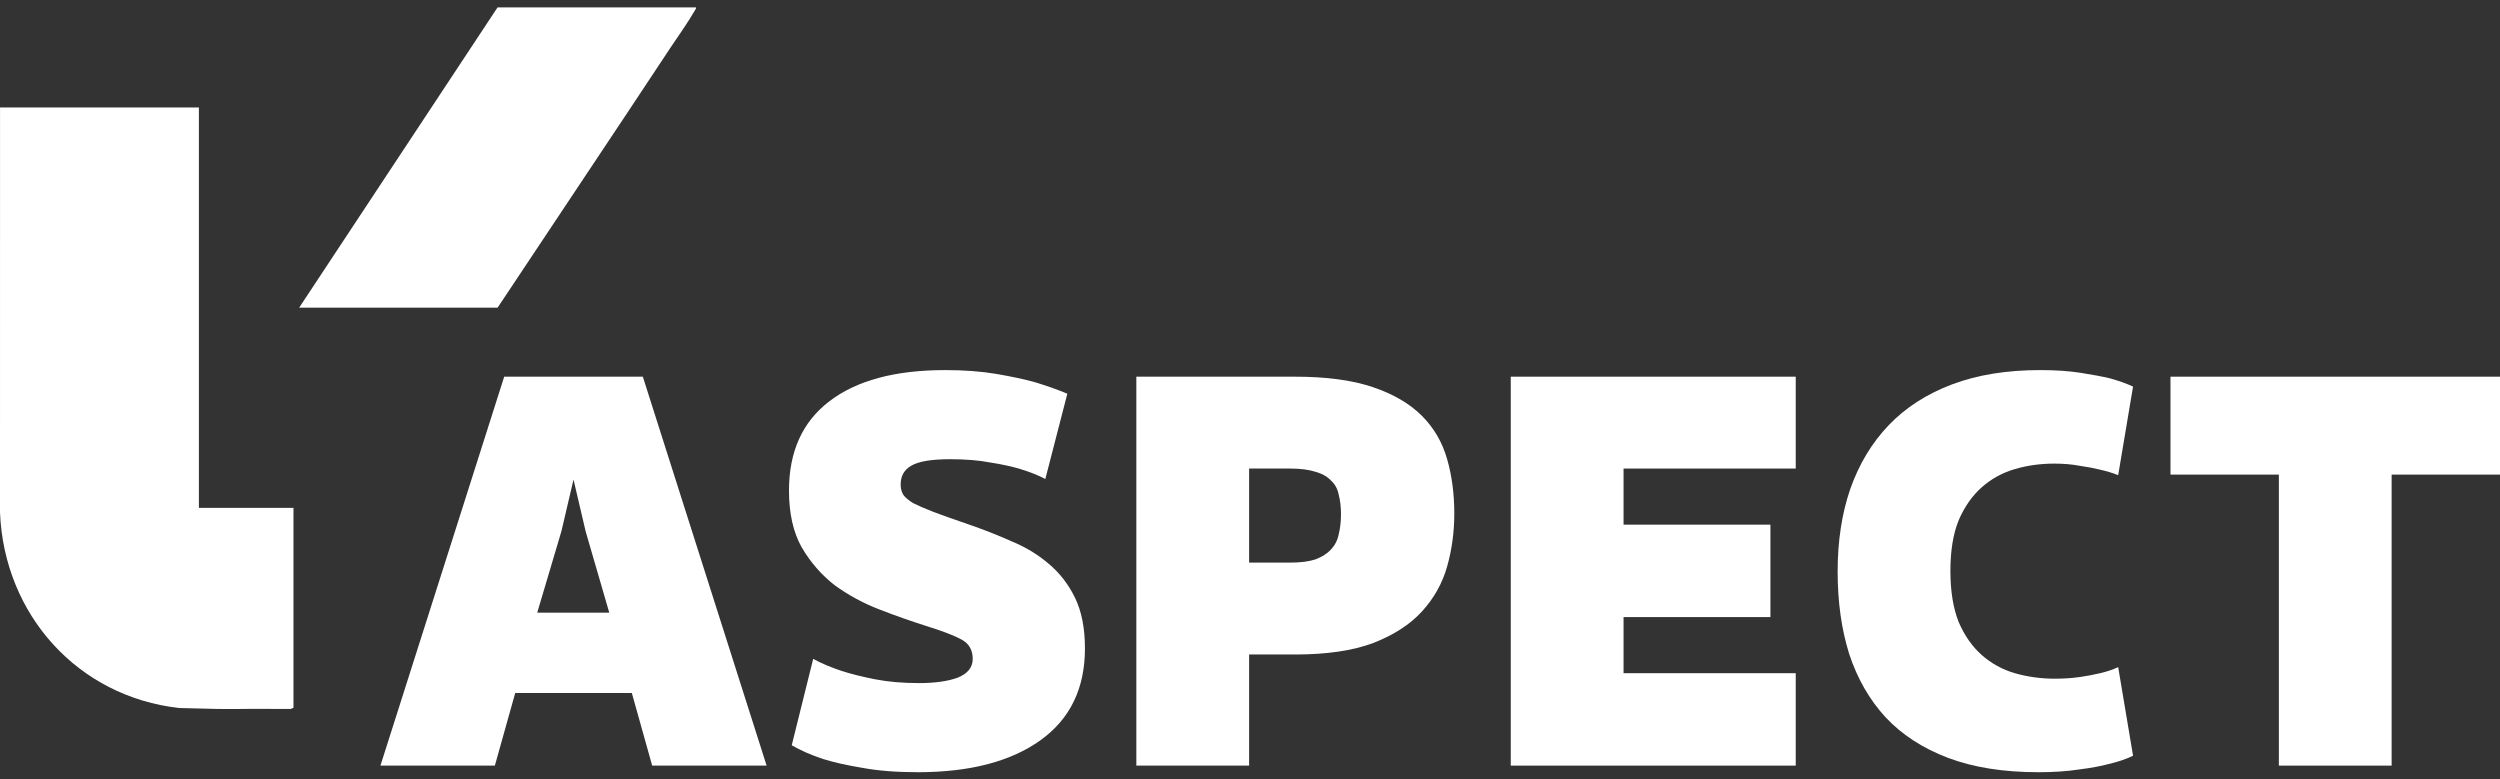
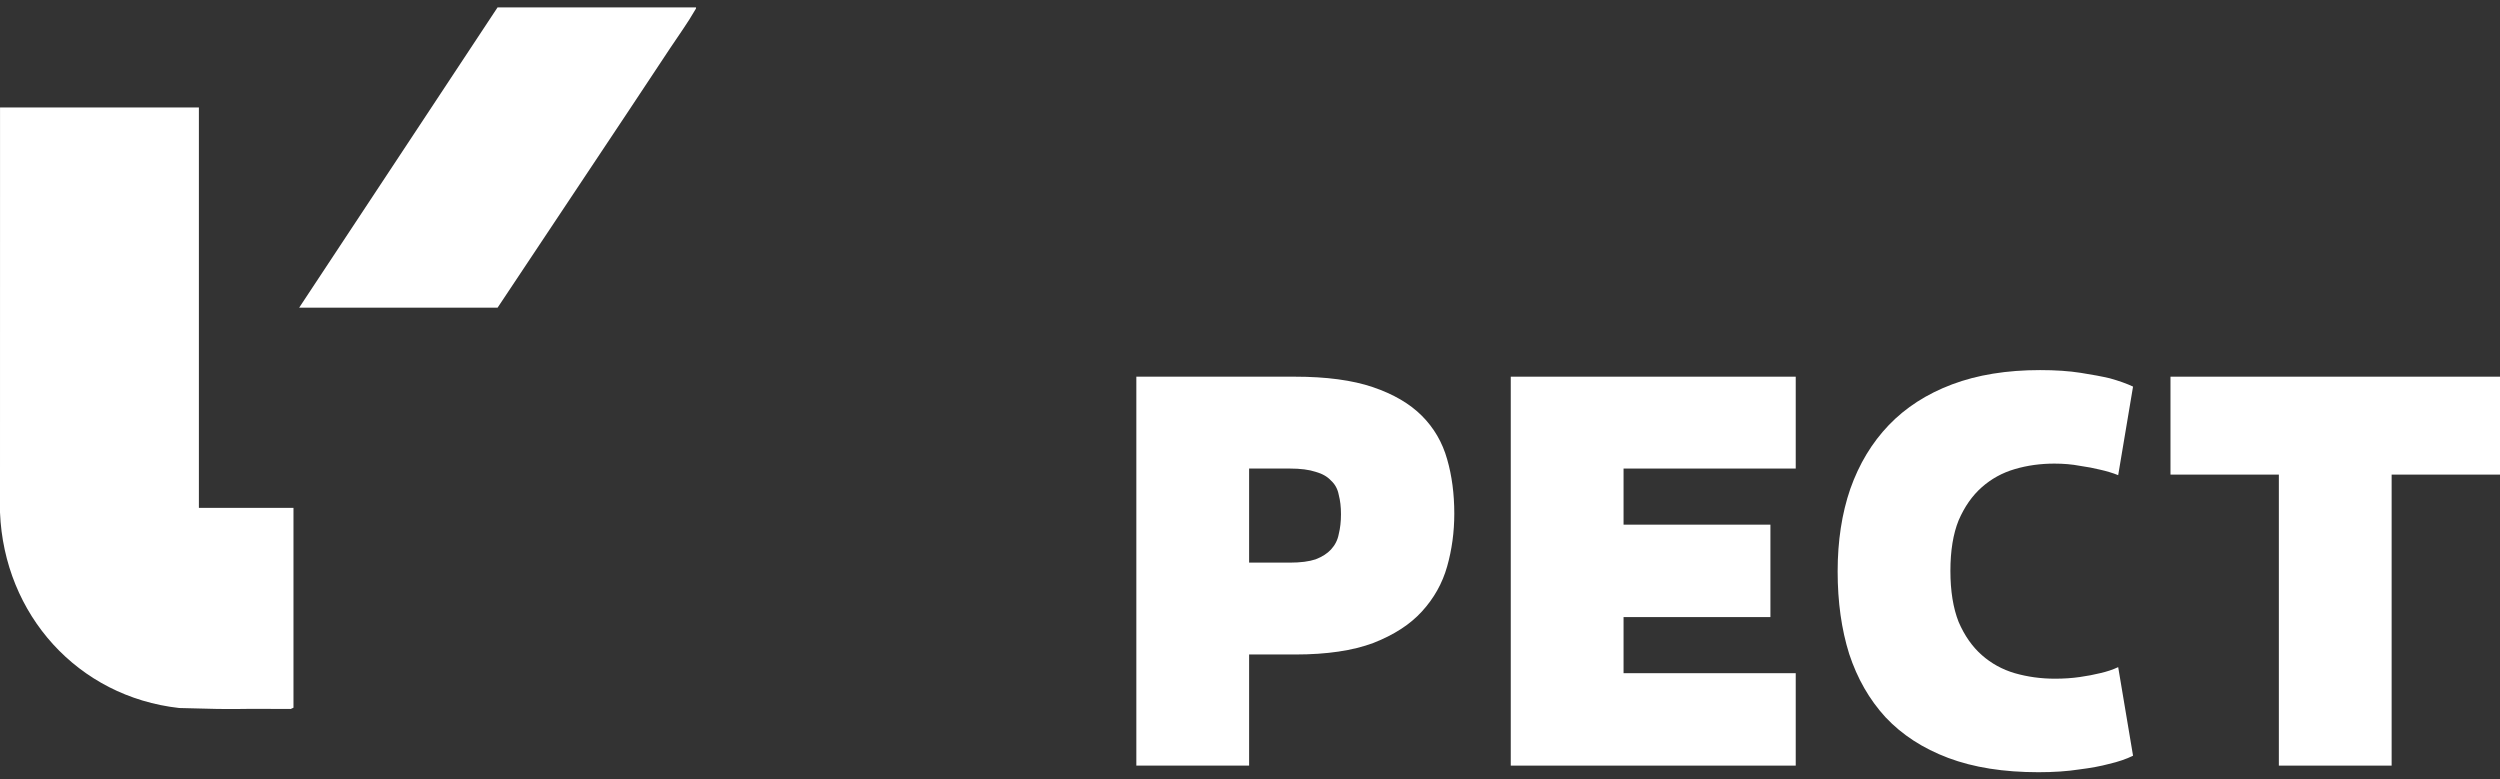
<svg xmlns="http://www.w3.org/2000/svg" width="138" height="43" viewBox="0 0 138 43" fill="none">
  <rect x="0" y="0" width="138" height="43" fill="#333333" stroke="none" />
  <path d="M38.42 0.407C38.434 0.475 38.396 0.506 38.367 0.557C37.981 1.237 37.427 2.002 36.986 2.669C33.828 7.451 30.634 12.209 27.466 16.985H16.513L27.466 0.407H38.419H38.42Z" fill="white" />
  <path d="M10.979 5.933V28.036H16.2V28.104V39.066L16.047 39.135C11.899 39.099 14.035 39.198 9.892 39.082C4.295 38.458 0.228 33.932 0 28.286L0.002 5.933H10.978H10.979Z" fill="white" />
  <path d="M125.793 42.262V26.198H119.811V20.793H138V26.198H132.018V42.262H125.793Z" fill="white" />
  <path d="M107.662 31.512C107.662 32.626 107.814 33.567 108.118 34.336C108.442 35.085 108.867 35.693 109.393 36.158C109.92 36.624 110.527 36.958 111.215 37.16C111.924 37.363 112.663 37.464 113.432 37.464C113.918 37.464 114.373 37.434 114.798 37.373C115.224 37.312 115.598 37.241 115.922 37.16C116.286 37.079 116.62 36.968 116.924 36.826L117.744 41.715C117.38 41.897 116.934 42.049 116.408 42.171C115.962 42.292 115.416 42.393 114.768 42.474C114.12 42.575 113.371 42.626 112.521 42.626C110.598 42.626 108.938 42.363 107.541 41.837C106.144 41.31 104.99 40.561 104.079 39.59C103.189 38.618 102.521 37.454 102.075 36.097C101.65 34.741 101.438 33.223 101.438 31.543C101.438 29.862 101.67 28.344 102.136 26.988C102.622 25.611 103.33 24.437 104.262 23.465C105.193 22.494 106.357 21.745 107.754 21.218C109.15 20.692 110.77 20.429 112.612 20.429C113.462 20.429 114.211 20.479 114.859 20.581C115.507 20.682 116.043 20.783 116.469 20.884C116.975 21.026 117.4 21.178 117.744 21.34L116.924 26.229C116.62 26.107 116.286 26.006 115.922 25.925C115.598 25.844 115.224 25.773 114.798 25.712C114.373 25.631 113.908 25.591 113.402 25.591C112.632 25.591 111.904 25.692 111.215 25.895C110.527 26.097 109.92 26.431 109.393 26.897C108.867 27.362 108.442 27.97 108.118 28.719C107.814 29.468 107.662 30.399 107.662 31.512Z" fill="white" />
  <path d="M83.394 42.262V20.793H99.124V25.864H89.62V28.961H97.727V34.063H89.62V37.16H99.124V42.262H83.394Z" fill="white" />
  <path d="M62.726 42.262V20.793H71.471C73.212 20.793 74.649 20.985 75.783 21.37C76.916 21.755 77.817 22.281 78.485 22.949C79.153 23.617 79.619 24.417 79.882 25.348C80.145 26.259 80.277 27.261 80.277 28.354C80.277 29.366 80.145 30.338 79.882 31.269C79.619 32.2 79.153 33.03 78.485 33.759C77.838 34.468 76.947 35.045 75.813 35.49C74.68 35.915 73.242 36.128 71.501 36.128H68.951V42.262H62.726ZM71.198 31.057C71.785 31.057 72.26 30.996 72.625 30.874C72.989 30.733 73.273 30.55 73.475 30.328C73.698 30.085 73.84 29.802 73.9 29.478C73.981 29.154 74.022 28.789 74.022 28.384C74.022 27.98 73.981 27.625 73.9 27.322C73.84 26.998 73.698 26.735 73.475 26.532C73.273 26.309 72.989 26.148 72.625 26.046C72.26 25.925 71.785 25.864 71.198 25.864H68.951V31.057H71.198Z" fill="white" />
-   <path d="M44.888 36.371C45.333 36.614 45.86 36.836 46.467 37.039C46.973 37.201 47.58 37.353 48.289 37.494C49.018 37.636 49.827 37.707 50.718 37.707C51.609 37.707 52.328 37.606 52.874 37.403C53.421 37.181 53.694 36.836 53.694 36.371C53.694 35.885 53.492 35.531 53.087 35.308C52.682 35.085 52.024 34.832 51.113 34.549C50.283 34.286 49.422 33.982 48.532 33.638C47.641 33.294 46.821 32.848 46.072 32.302C45.343 31.735 44.736 31.037 44.25 30.206C43.785 29.377 43.552 28.334 43.552 27.079C43.552 24.933 44.291 23.293 45.769 22.16C47.267 21.006 49.402 20.429 52.176 20.429C53.228 20.429 54.17 20.5 55 20.641C55.83 20.783 56.538 20.935 57.125 21.097C57.793 21.299 58.391 21.512 58.917 21.734L57.702 26.441C57.318 26.239 56.862 26.056 56.336 25.895C55.87 25.753 55.313 25.631 54.666 25.53C54.038 25.409 53.299 25.348 52.449 25.348C51.416 25.348 50.698 25.469 50.293 25.712C49.908 25.935 49.716 26.279 49.716 26.745C49.716 26.968 49.767 27.16 49.868 27.322C49.969 27.463 50.151 27.615 50.414 27.777C50.698 27.919 51.072 28.081 51.538 28.263C52.024 28.445 52.651 28.668 53.421 28.931C54.251 29.215 55.05 29.528 55.819 29.872C56.609 30.196 57.297 30.611 57.884 31.117C58.492 31.624 58.978 32.251 59.342 33C59.706 33.749 59.889 34.68 59.889 35.794C59.889 38 59.069 39.691 57.429 40.865C55.789 42.039 53.532 42.626 50.657 42.626C49.483 42.626 48.461 42.545 47.59 42.383C46.74 42.242 46.022 42.08 45.434 41.897C44.766 41.675 44.189 41.422 43.704 41.138L44.888 36.371Z" fill="white" />
-   <path d="M35.484 20.793L42.317 42.262H36.001L34.877 38.253H28.44L27.316 42.262H21L27.832 20.793H35.484ZM30.99 29.326L29.654 33.82H33.632L32.326 29.326L31.658 26.471L30.99 29.326Z" fill="white" />
</svg>